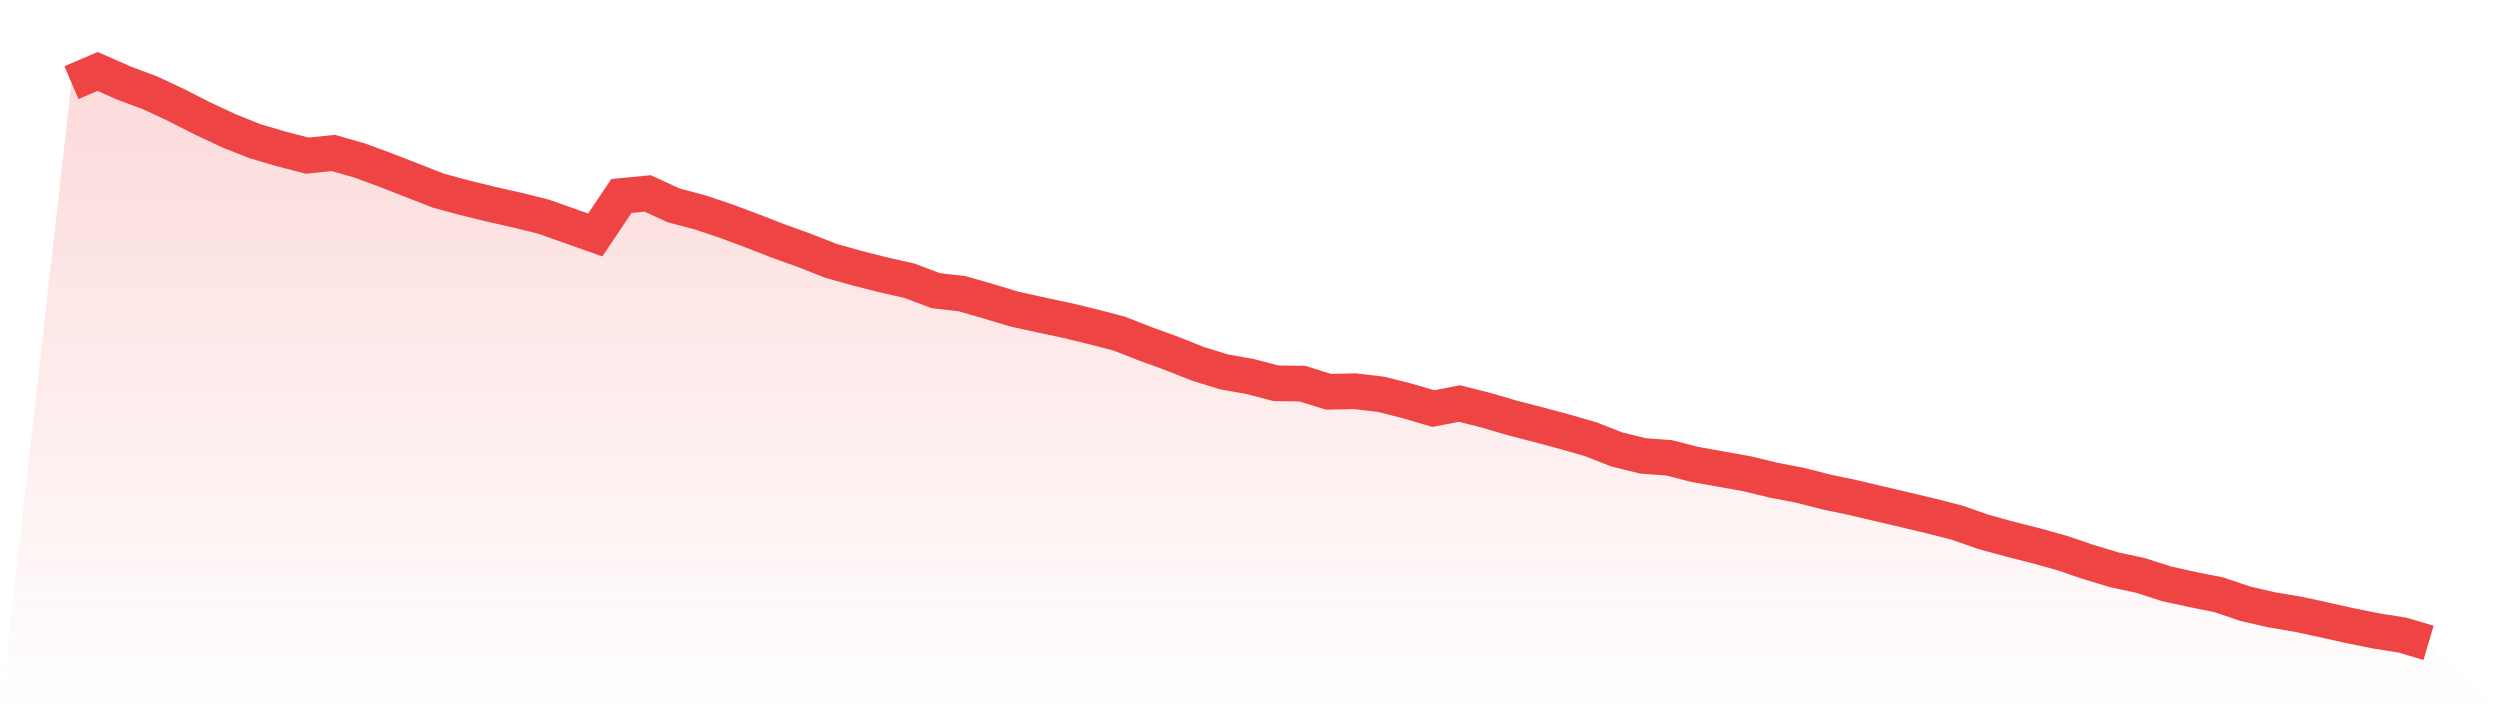
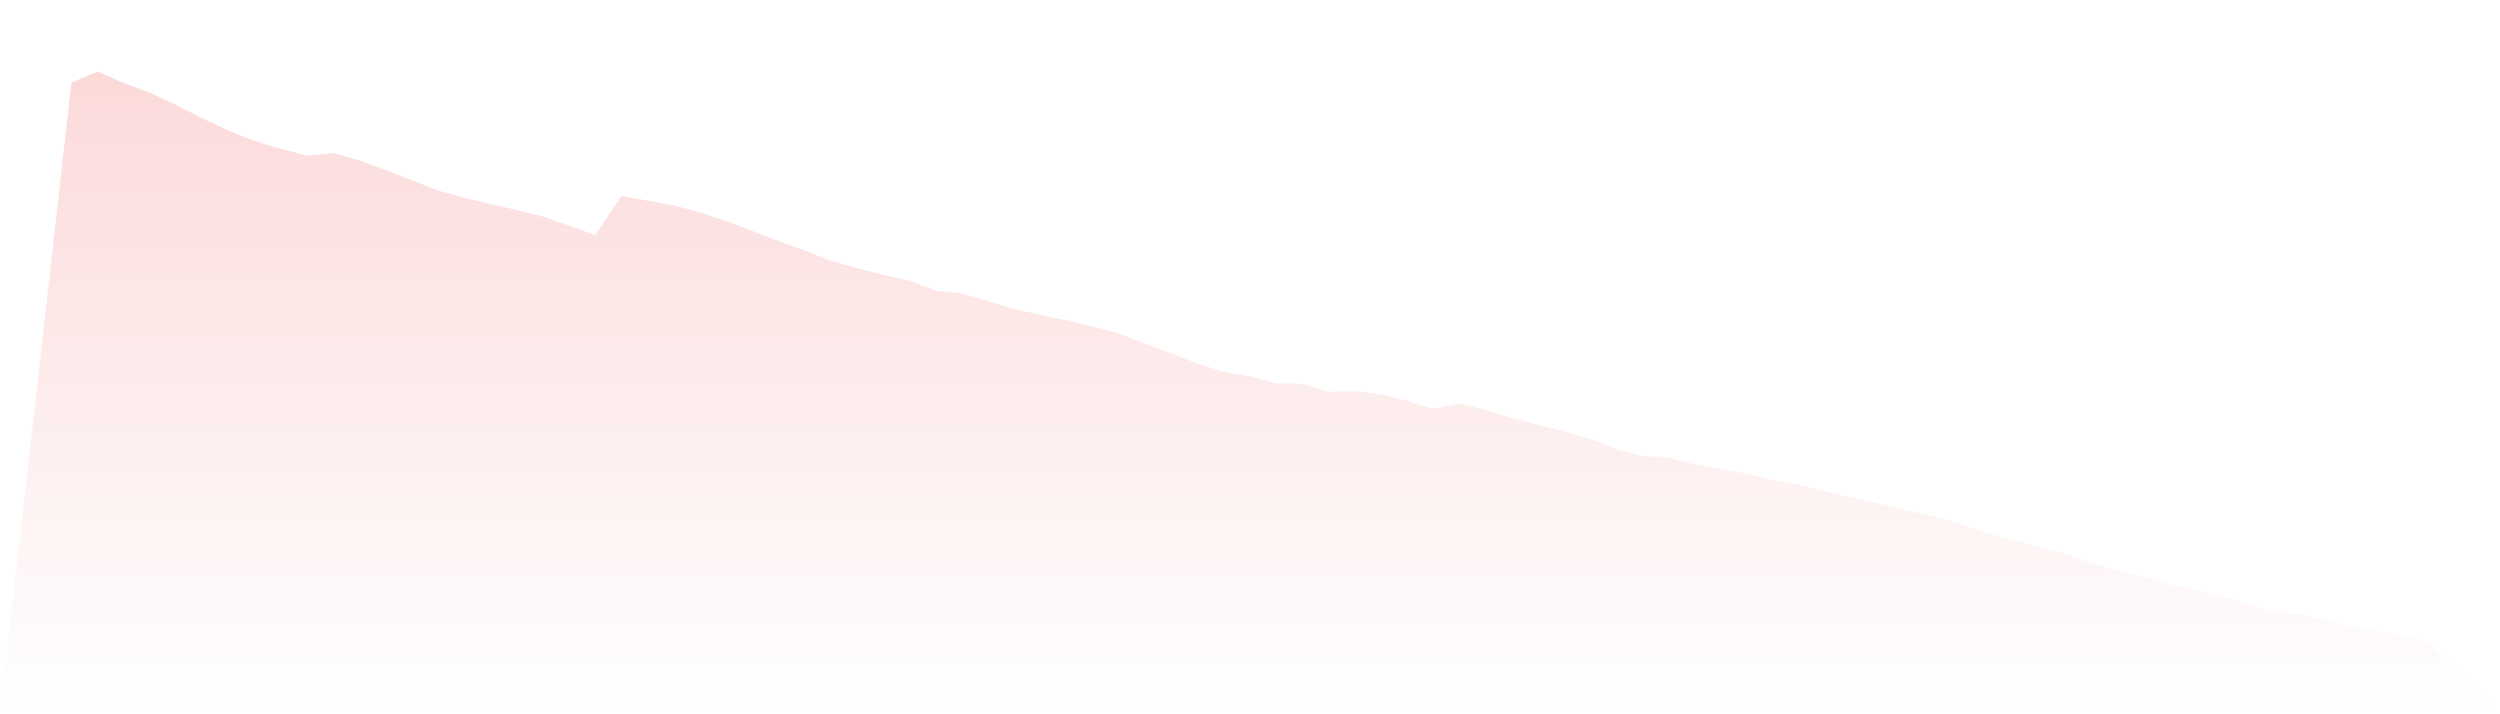
<svg xmlns="http://www.w3.org/2000/svg" viewBox="0 0 140 40">
  <defs>
    <linearGradient id="gradient" x1="0" x2="0" y1="0" y2="1">
      <stop offset="0%" stop-color="#ef4444" stop-opacity="0.2" />
      <stop offset="100%" stop-color="#ef4444" stop-opacity="0" />
    </linearGradient>
  </defs>
-   <path d="M4,4.628 L4,4.628 L5.467,4 L6.933,4.649 L8.4,5.196 L9.867,5.883 L11.333,6.629 L12.8,7.317 L14.267,7.903 L15.733,8.336 L17.2,8.715 L18.667,8.566 L20.133,8.986 L21.6,9.526 L23.067,10.095 L24.533,10.672 L26,11.07 L27.467,11.43 L28.933,11.759 L30.4,12.122 L31.867,12.637 L33.333,13.159 L34.8,10.973 L36.267,10.833 L37.733,11.504 L39.2,11.891 L40.667,12.383 L42.133,12.932 L43.6,13.502 L45.067,14.031 L46.533,14.607 L48,15.02 L49.467,15.391 L50.933,15.723 L52.4,16.278 L53.867,16.446 L55.333,16.866 L56.8,17.308 L58.267,17.632 L59.733,17.942 L61.2,18.297 L62.667,18.679 L64.133,19.253 L65.6,19.785 L67.067,20.369 L68.533,20.823 L70,21.084 L71.467,21.465 L72.933,21.485 L74.4,21.94 L75.867,21.909 L77.333,22.08 L78.8,22.451 L80.267,22.88 L81.733,22.598 L83.2,22.968 L84.667,23.399 L86.133,23.778 L87.6,24.171 L89.067,24.592 L90.533,25.166 L92,25.53 L93.467,25.64 L94.933,26.011 L96.4,26.274 L97.867,26.537 L99.333,26.894 L100.8,27.174 L102.267,27.549 L103.733,27.857 L105.2,28.203 L106.667,28.546 L108.133,28.895 L109.6,29.27 L111.067,29.785 L112.533,30.188 L114,30.557 L115.467,30.967 L116.933,31.466 L118.4,31.909 L119.867,32.223 L121.333,32.696 L122.8,33.017 L124.267,33.31 L125.733,33.809 L127.2,34.148 L128.667,34.393 L130.133,34.71 L131.6,35.038 L133.067,35.333 L134.533,35.565 L136,36 L140,40 L0,40 z" fill="url(#gradient)" />
-   <path d="M4,4.628 L4,4.628 L5.467,4 L6.933,4.649 L8.4,5.196 L9.867,5.883 L11.333,6.629 L12.8,7.317 L14.267,7.903 L15.733,8.336 L17.2,8.715 L18.667,8.566 L20.133,8.986 L21.6,9.526 L23.067,10.095 L24.533,10.672 L26,11.07 L27.467,11.43 L28.933,11.759 L30.4,12.122 L31.867,12.637 L33.333,13.159 L34.8,10.973 L36.267,10.833 L37.733,11.504 L39.2,11.891 L40.667,12.383 L42.133,12.932 L43.6,13.502 L45.067,14.031 L46.533,14.607 L48,15.02 L49.467,15.391 L50.933,15.723 L52.4,16.278 L53.867,16.446 L55.333,16.866 L56.8,17.308 L58.267,17.632 L59.733,17.942 L61.2,18.297 L62.667,18.679 L64.133,19.253 L65.6,19.785 L67.067,20.369 L68.533,20.823 L70,21.084 L71.467,21.465 L72.933,21.485 L74.4,21.94 L75.867,21.909 L77.333,22.08 L78.8,22.451 L80.267,22.88 L81.733,22.598 L83.2,22.968 L84.667,23.399 L86.133,23.778 L87.6,24.171 L89.067,24.592 L90.533,25.166 L92,25.53 L93.467,25.64 L94.933,26.011 L96.4,26.274 L97.867,26.537 L99.333,26.894 L100.8,27.174 L102.267,27.549 L103.733,27.857 L105.2,28.203 L106.667,28.546 L108.133,28.895 L109.6,29.27 L111.067,29.785 L112.533,30.188 L114,30.557 L115.467,30.967 L116.933,31.466 L118.4,31.909 L119.867,32.223 L121.333,32.696 L122.8,33.017 L124.267,33.31 L125.733,33.809 L127.2,34.148 L128.667,34.393 L130.133,34.71 L131.6,35.038 L133.067,35.333 L134.533,35.565 L136,36" fill="none" stroke="#ef4444" stroke-width="2" />
+   <path d="M4,4.628 L4,4.628 L5.467,4 L6.933,4.649 L8.4,5.196 L9.867,5.883 L11.333,6.629 L12.8,7.317 L14.267,7.903 L15.733,8.336 L17.2,8.715 L18.667,8.566 L20.133,8.986 L21.6,9.526 L23.067,10.095 L24.533,10.672 L26,11.07 L27.467,11.43 L28.933,11.759 L30.4,12.122 L31.867,12.637 L33.333,13.159 L34.8,10.973 L37.733,11.504 L39.2,11.891 L40.667,12.383 L42.133,12.932 L43.6,13.502 L45.067,14.031 L46.533,14.607 L48,15.02 L49.467,15.391 L50.933,15.723 L52.4,16.278 L53.867,16.446 L55.333,16.866 L56.8,17.308 L58.267,17.632 L59.733,17.942 L61.2,18.297 L62.667,18.679 L64.133,19.253 L65.6,19.785 L67.067,20.369 L68.533,20.823 L70,21.084 L71.467,21.465 L72.933,21.485 L74.4,21.94 L75.867,21.909 L77.333,22.08 L78.8,22.451 L80.267,22.88 L81.733,22.598 L83.2,22.968 L84.667,23.399 L86.133,23.778 L87.6,24.171 L89.067,24.592 L90.533,25.166 L92,25.53 L93.467,25.64 L94.933,26.011 L96.4,26.274 L97.867,26.537 L99.333,26.894 L100.8,27.174 L102.267,27.549 L103.733,27.857 L105.2,28.203 L106.667,28.546 L108.133,28.895 L109.6,29.27 L111.067,29.785 L112.533,30.188 L114,30.557 L115.467,30.967 L116.933,31.466 L118.4,31.909 L119.867,32.223 L121.333,32.696 L122.8,33.017 L124.267,33.31 L125.733,33.809 L127.2,34.148 L128.667,34.393 L130.133,34.71 L131.6,35.038 L133.067,35.333 L134.533,35.565 L136,36 L140,40 L0,40 z" fill="url(#gradient)" />
</svg>